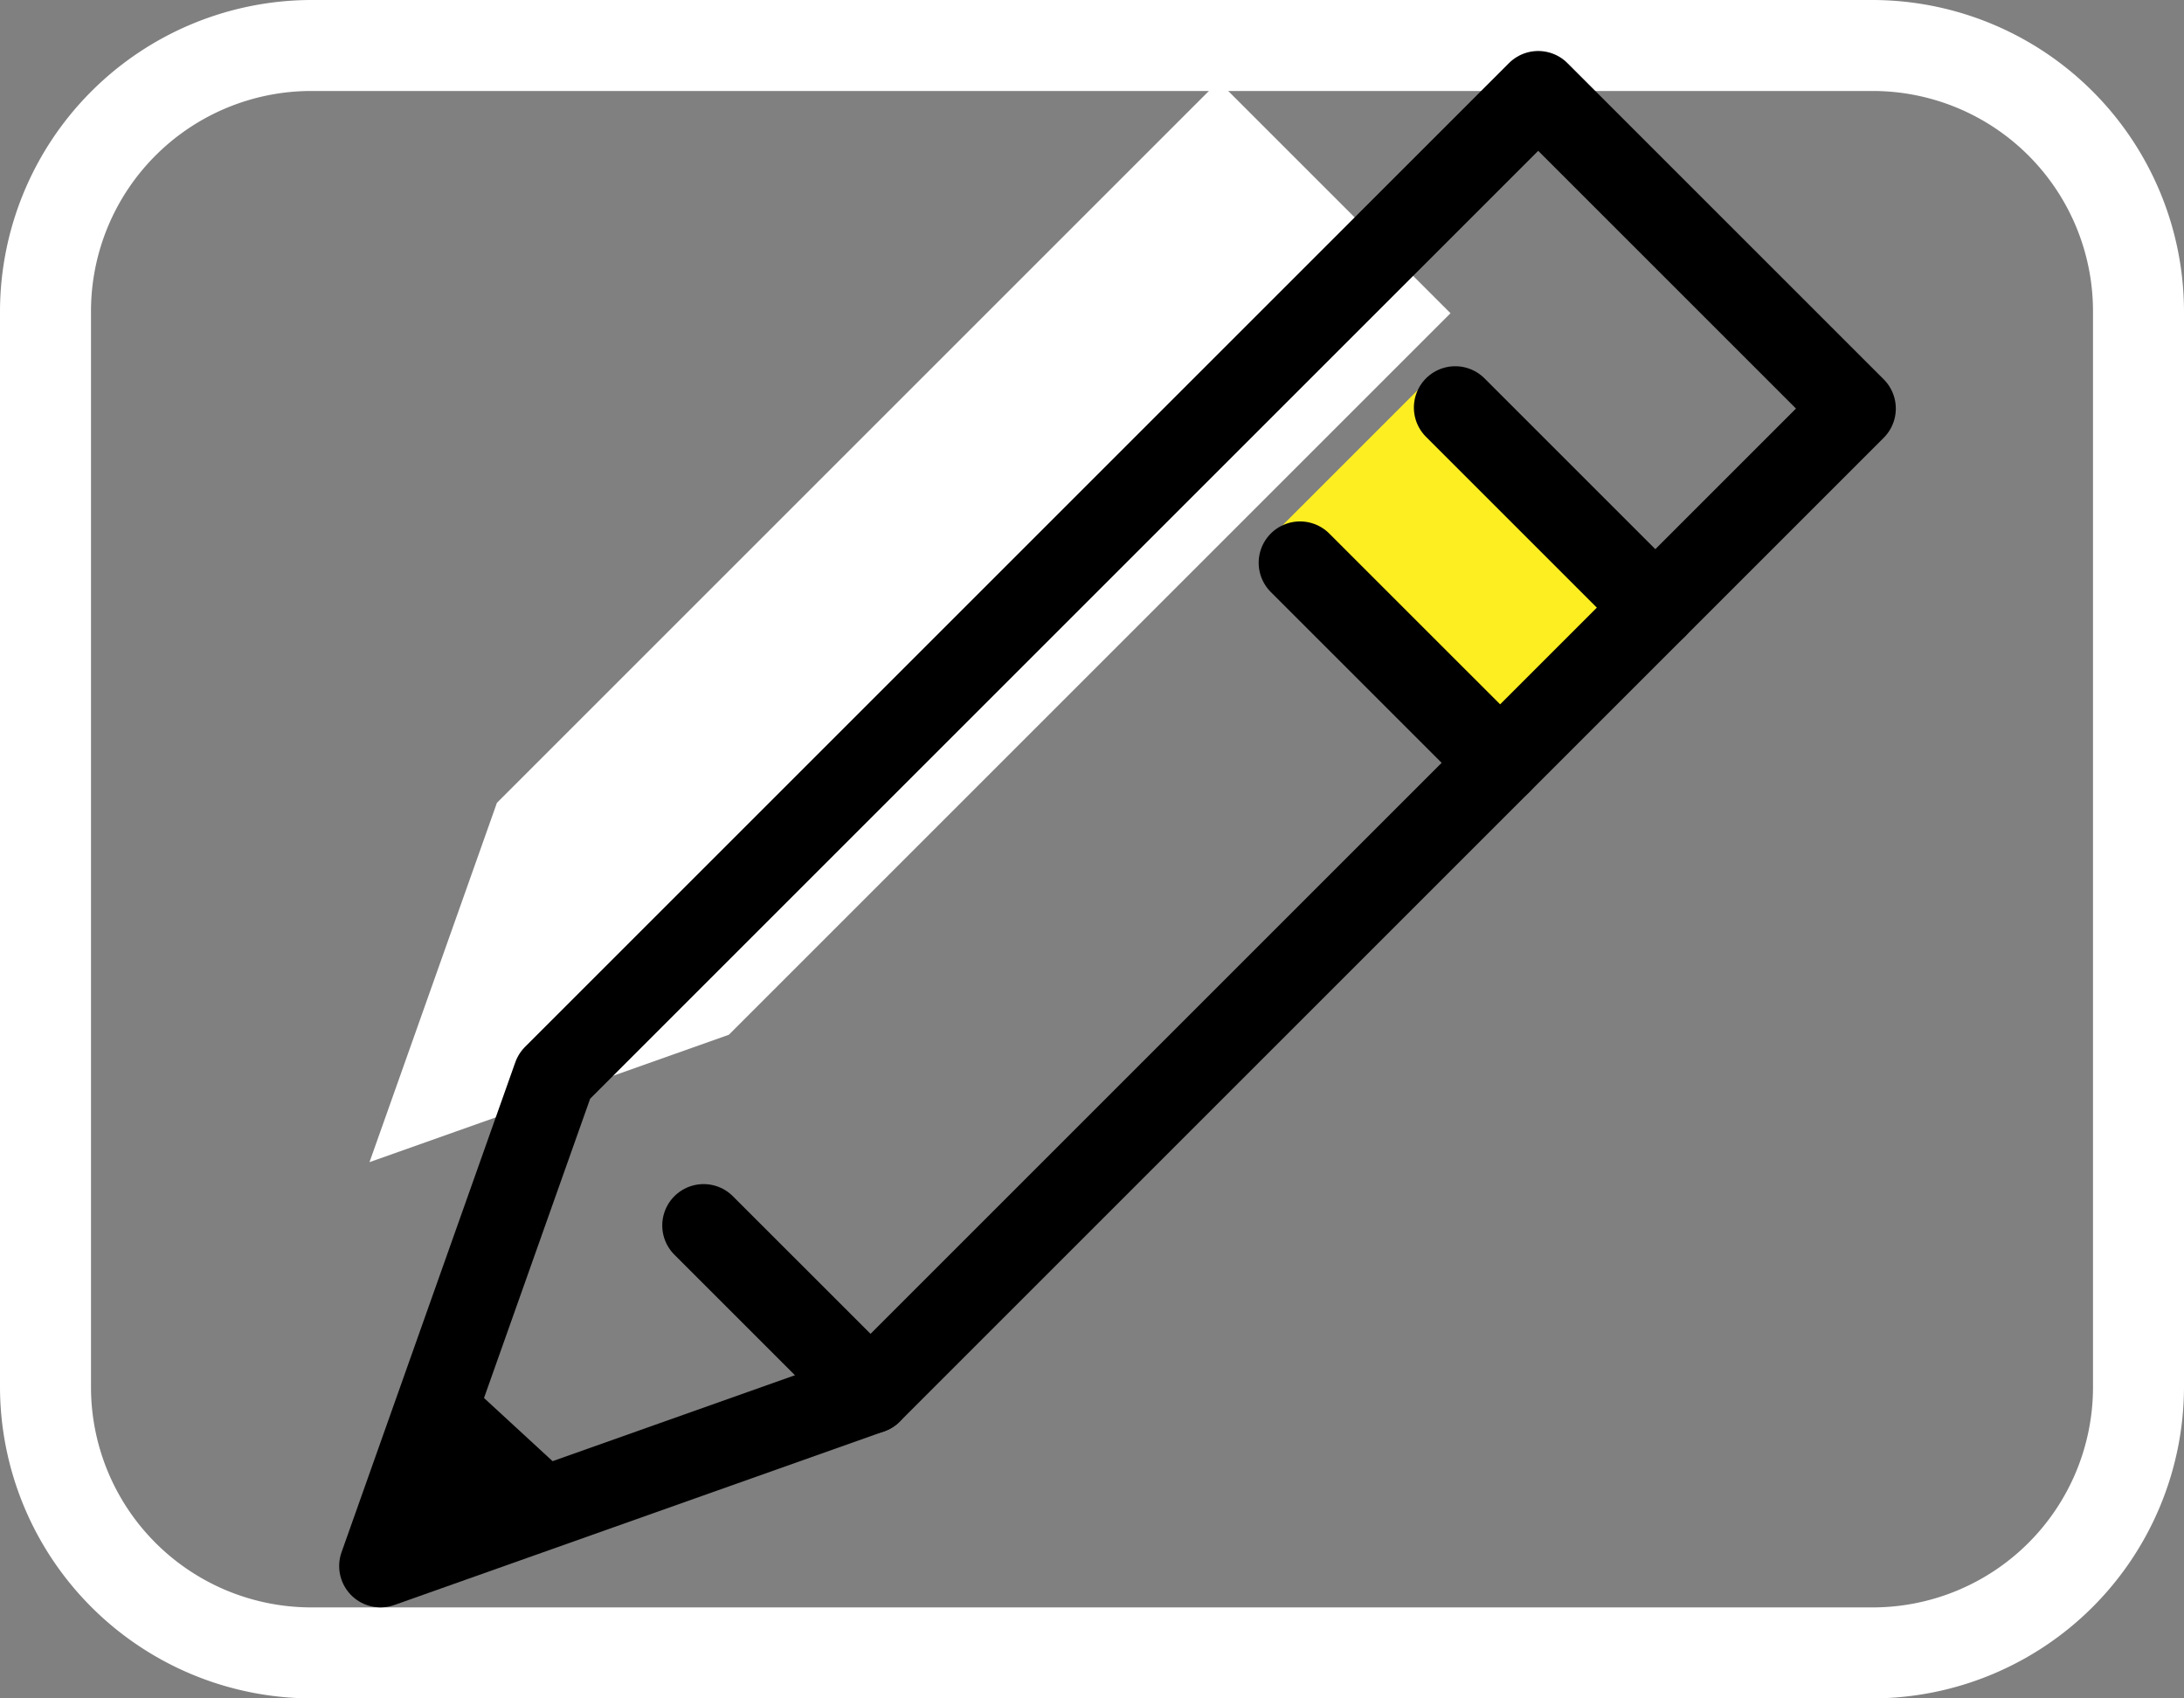
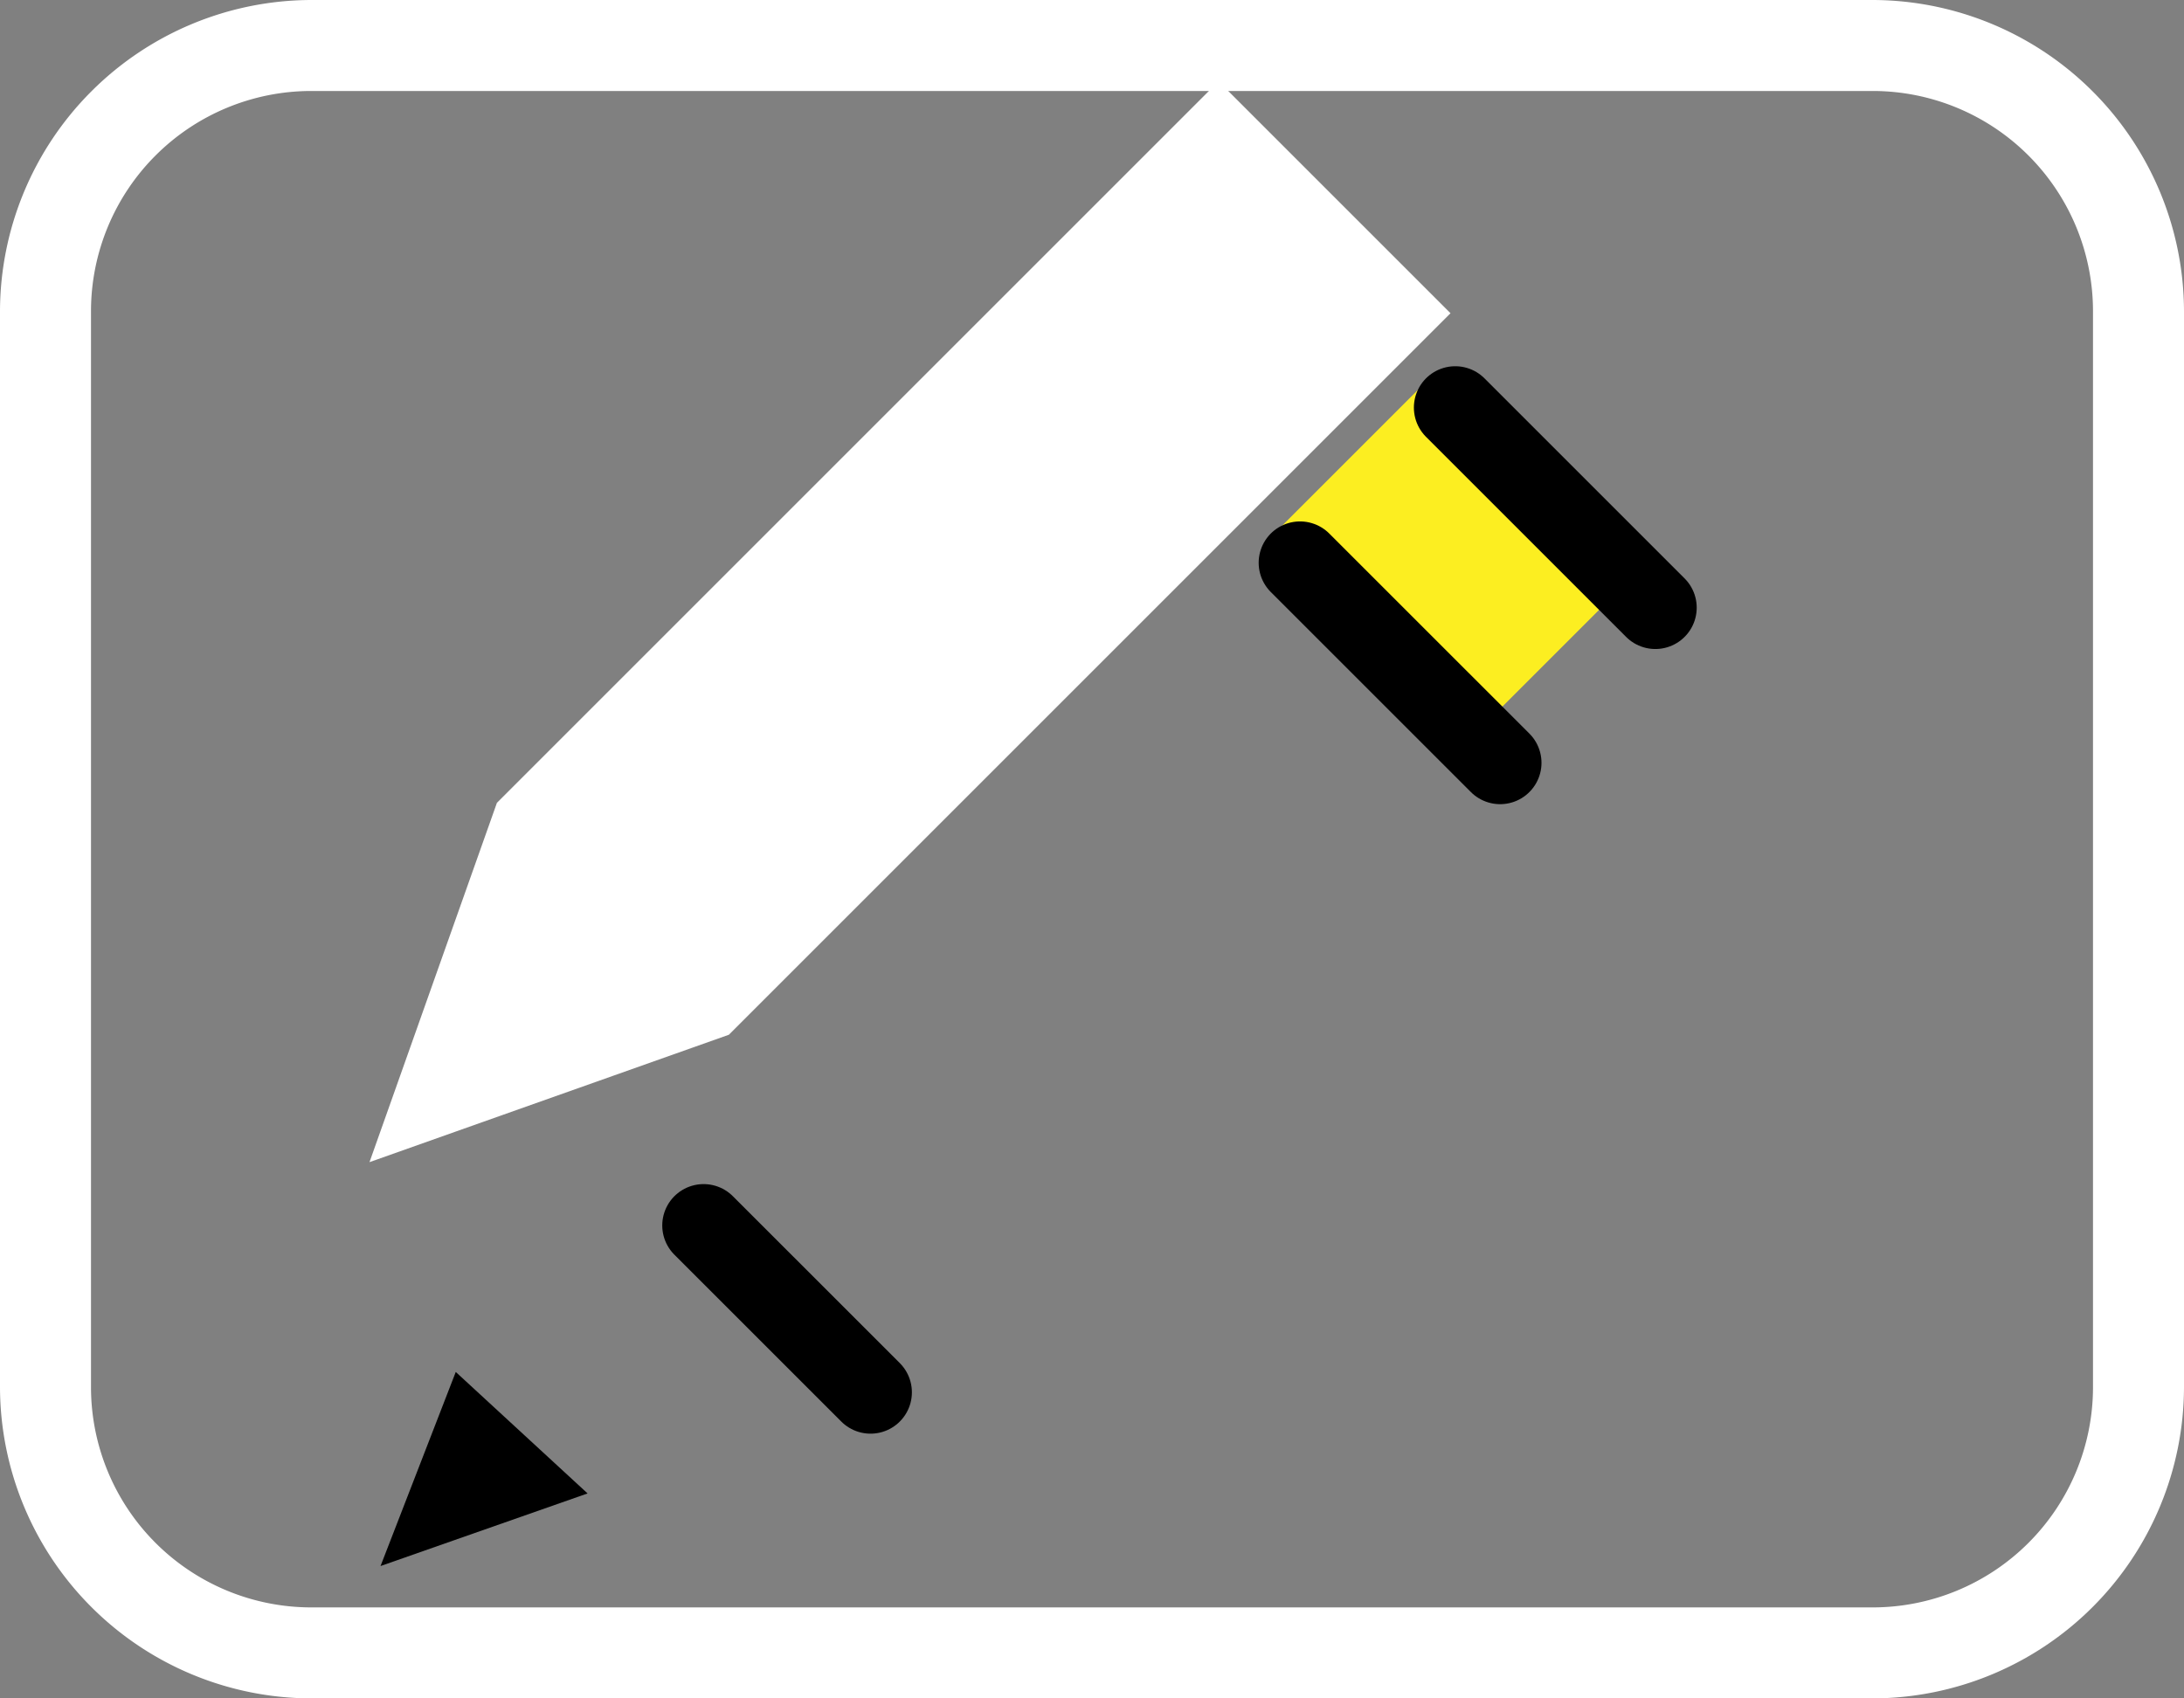
<svg xmlns="http://www.w3.org/2000/svg" viewBox="0 0 72 56">
  <rect x="0" y="0" width="72" height="56" fill="#808080" stroke="none" />
  <g id="Layer_2" data-name="Layer 2">
    <g id="レイヤー_5" data-name="レイヤー 5">
      <path d="M61.745,3A7.264,7.264,0,0,1,69,10.255v35.49A7.264,7.264,0,0,1,61.745,53H10.255A7.264,7.264,0,0,1,3,45.745V10.255A7.264,7.264,0,0,1,10.255,3h51.49m0-3H10.255A10.285,10.285,0,0,0,0,10.255v35.49A10.285,10.285,0,0,0,10.255,56h51.49A10.285,10.285,0,0,0,72,45.745V10.255A10.285,10.285,0,0,0,61.745,0Z" fill="#fff" />
      <polygon points="40.172 2.681 16.382 26.471 13.193 35.466 13.193 35.466 12.181 38.319 15.034 37.307 15.034 37.307 24.029 34.118 47.819 10.328 40.172 2.681" fill="#fff" />
      <rect x="44.199" y="13.721" width="7.236" height="9.352" transform="translate(0.996 39.2) rotate(-45)" fill="#fcee21" />
      <line x1="23.196" y1="40.406" x2="28.699" y2="45.908" fill="none" stroke="#000" stroke-linecap="round" stroke-linejoin="round" stroke-width="2.727" />
      <line x1="54.572" y1="20.036" x2="47.975" y2="13.439" fill="none" stroke="#000" stroke-linecap="round" stroke-linejoin="round" stroke-width="2.727" />
      <line x1="49.455" y1="25.152" x2="42.858" y2="18.556" fill="none" stroke="#000" stroke-linecap="round" stroke-linejoin="round" stroke-width="2.727" />
-       <polygon points="50.71 3.045 18.273 35.482 12.545 51.636 28.699 45.908 61.136 13.471 50.71 3.045" fill="none" stroke="#000" stroke-linecap="round" stroke-linejoin="round" stroke-width="2.727" />
      <polygon points="15.025 45.237 19.371 49.242 12.545 51.636 15.025 45.237" />
    </g>
  </g>
</svg>